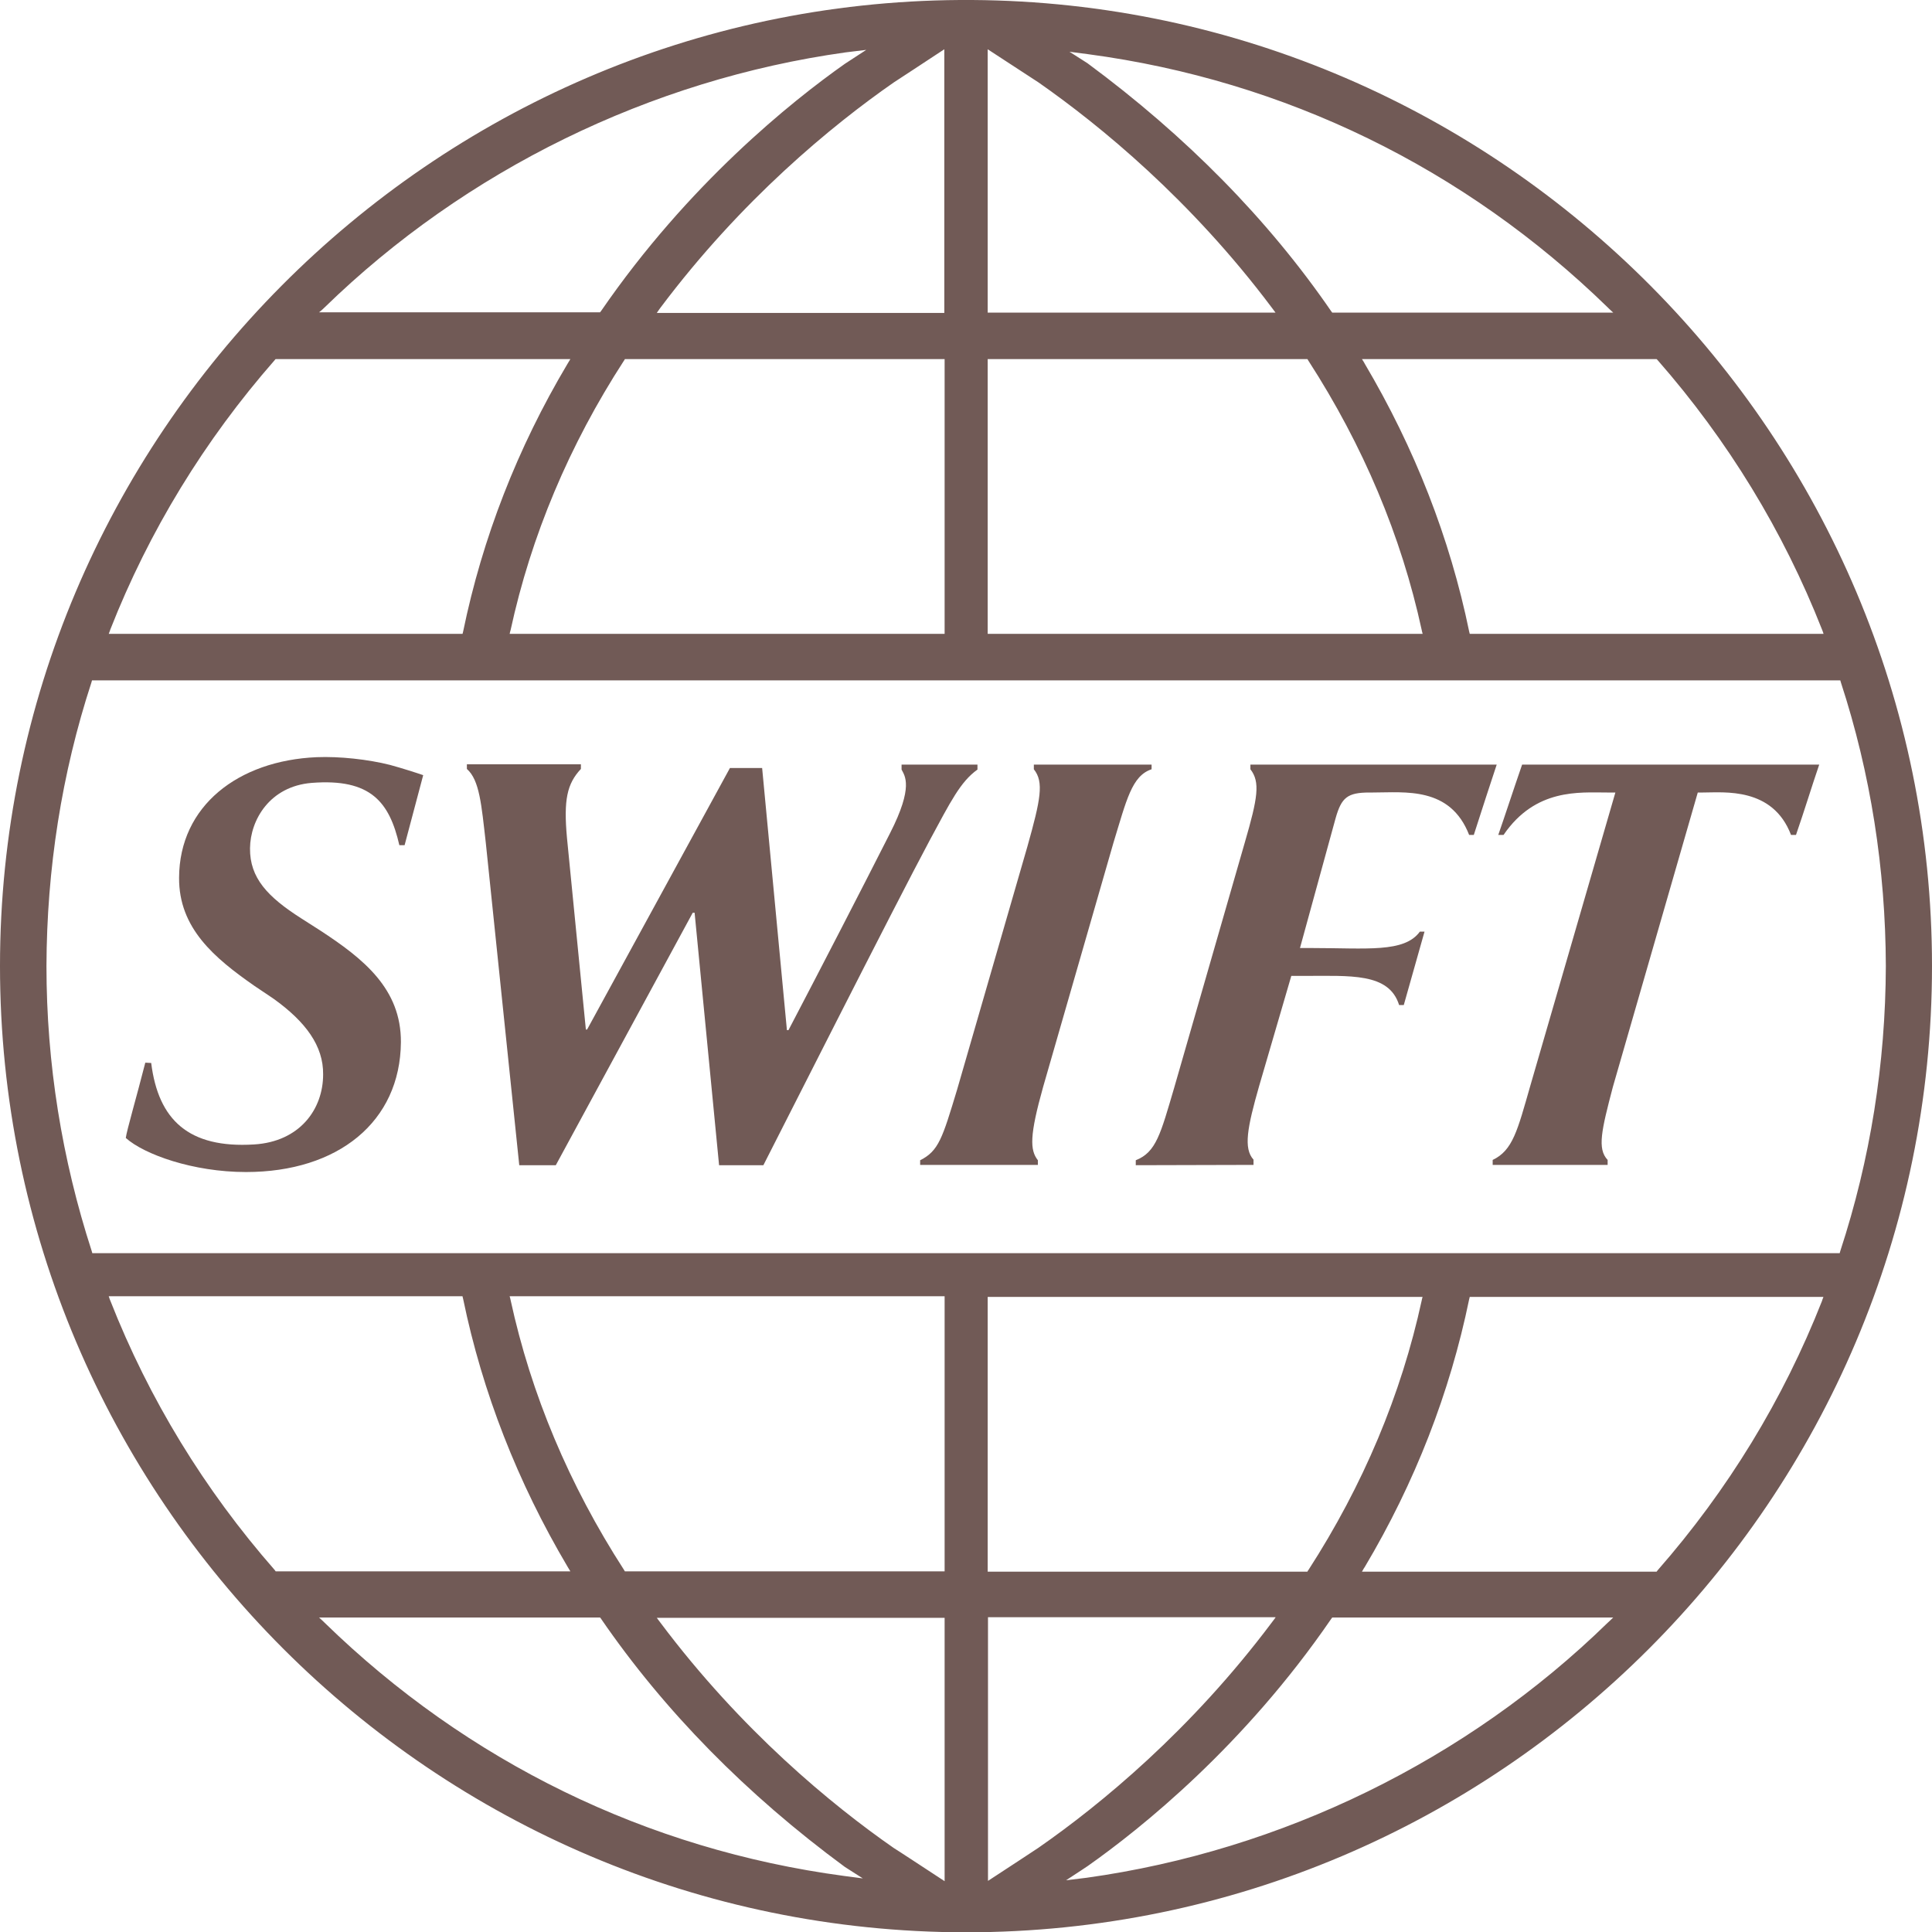
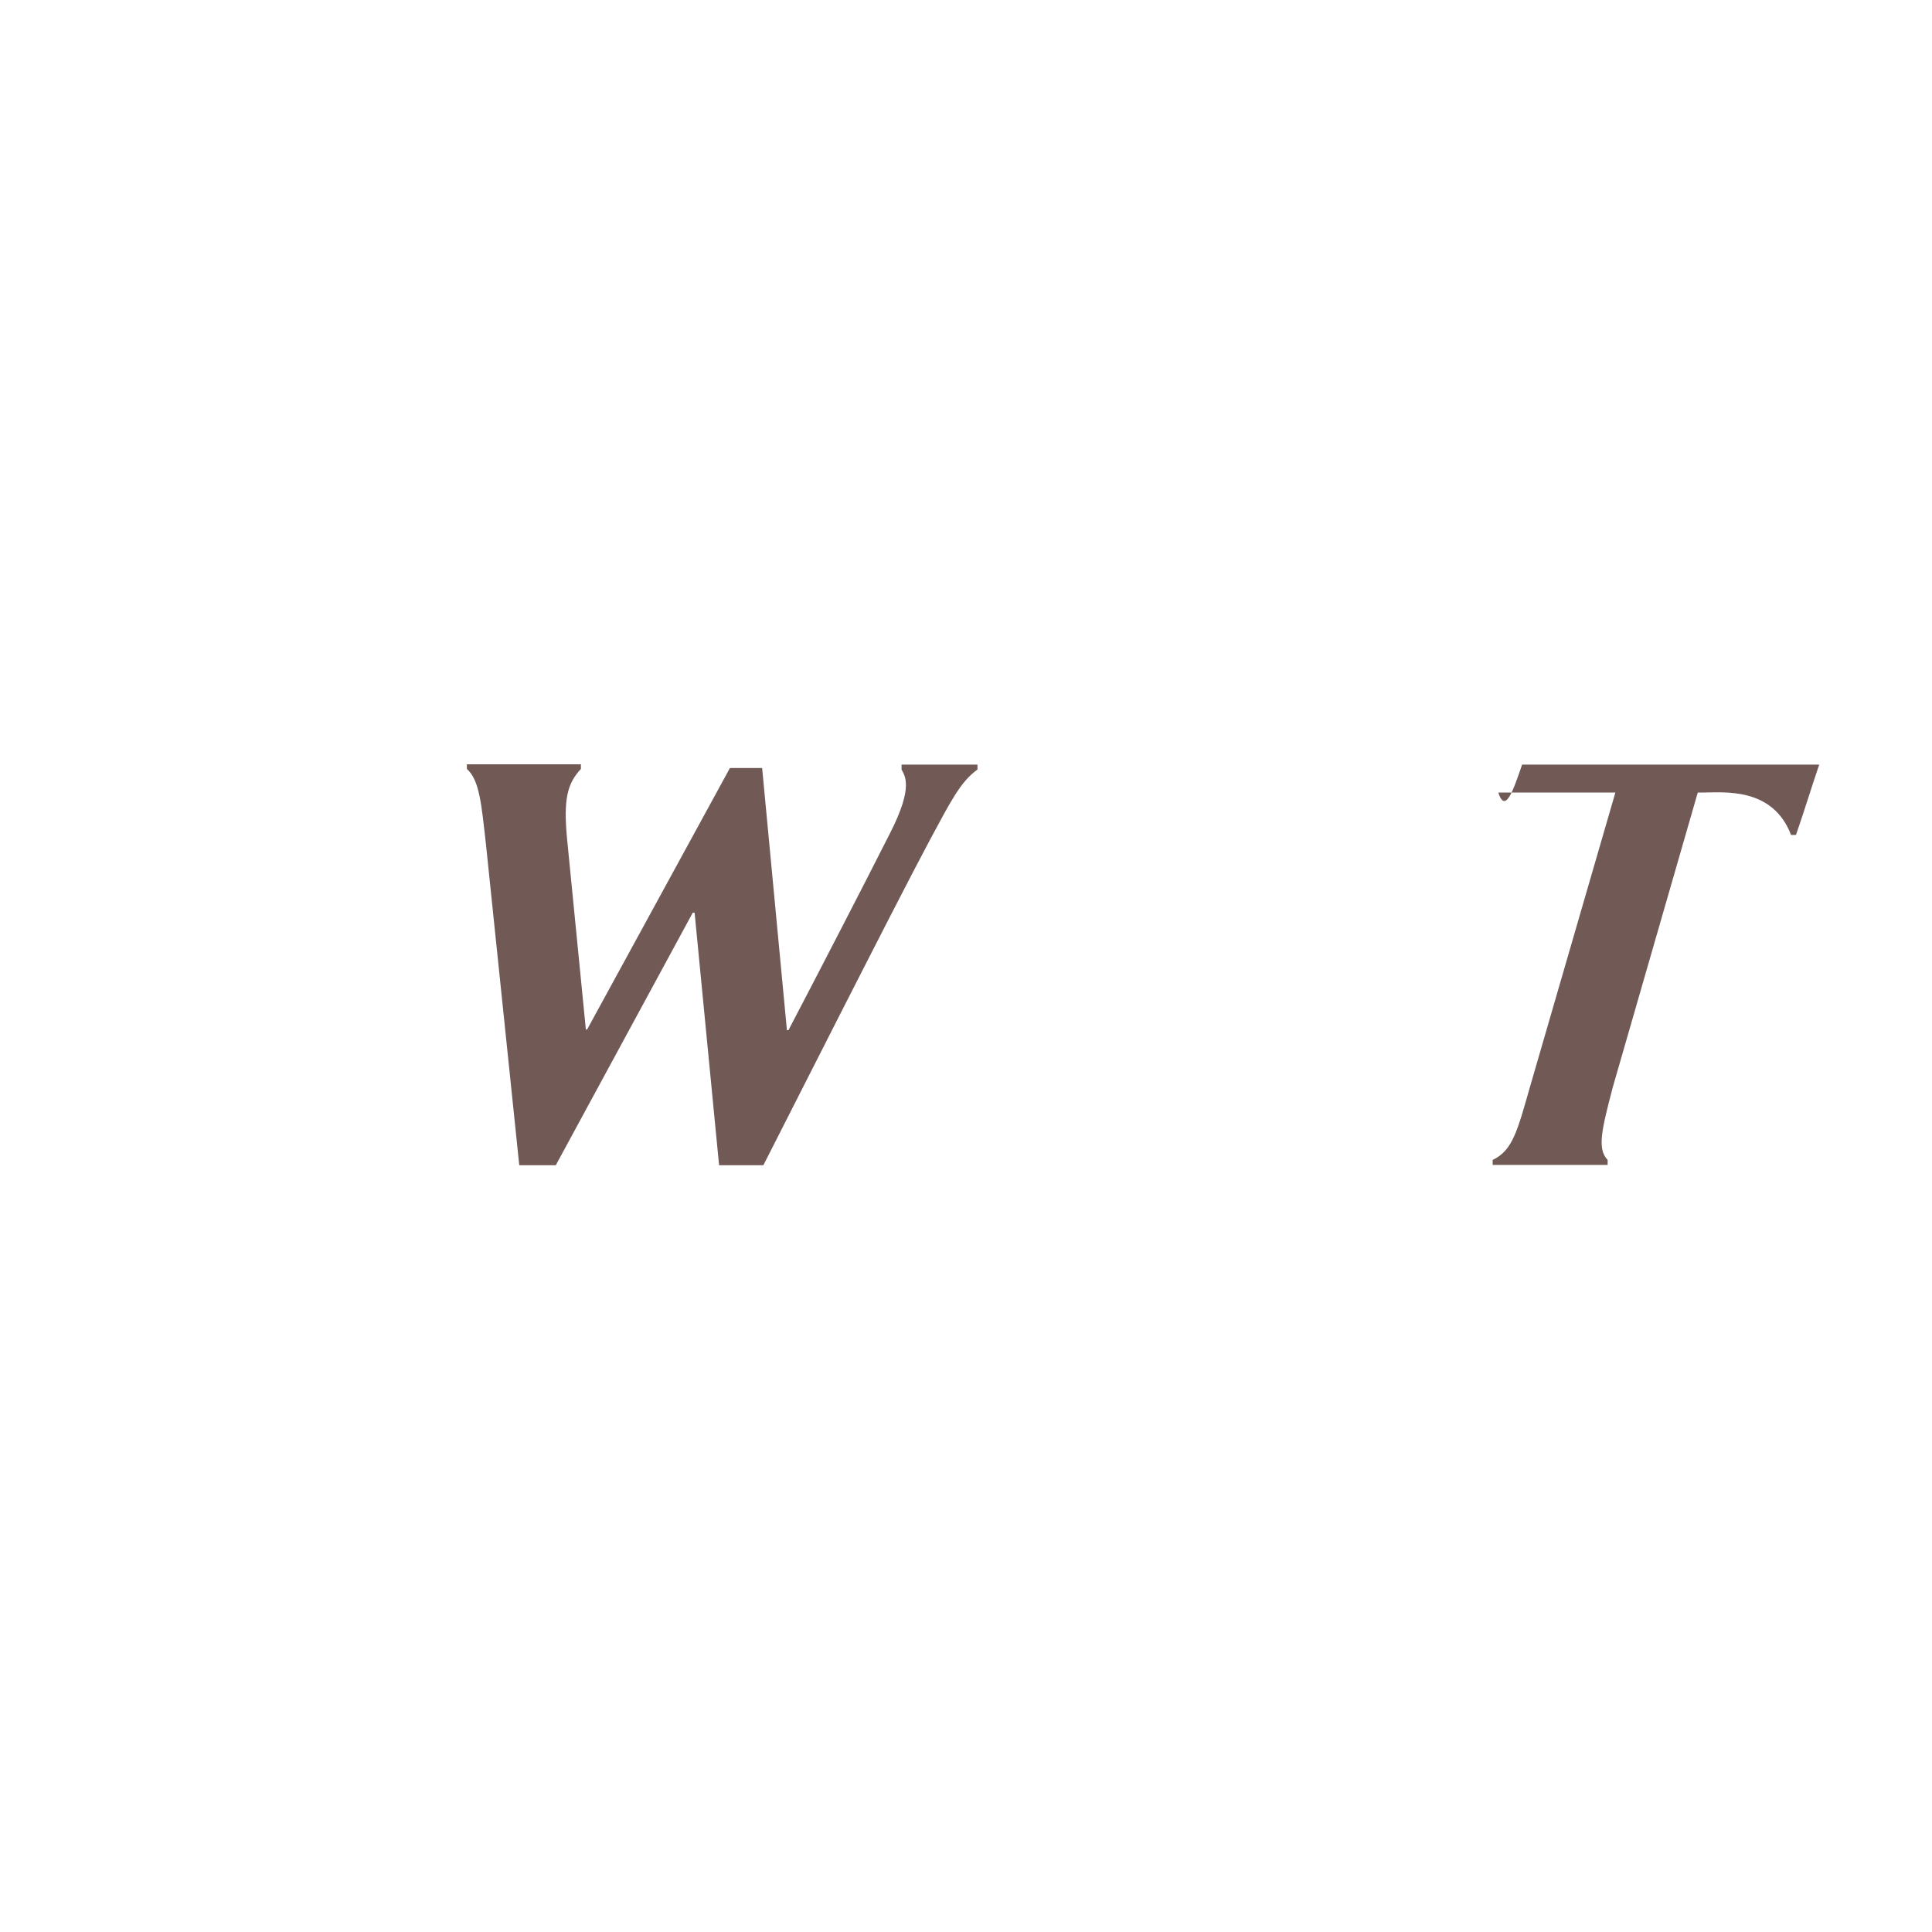
<svg xmlns="http://www.w3.org/2000/svg" width="120" height="120" viewBox="0 0 120 120" fill="none">
  <g clip-path="url(#clip0_1409_30117)">
-     <path d="M59.615 0C26.748 0.212 0 27.133 0 60C0 93.079 26.921 120 60 120.019C93.079 120.019 120 93.098 120 60C120 27.133 93.271 0.212 60.385 0H59.615ZM20.167 19.089C28.903 10.584 40.391 4.945 52.534 3.252C52.534 3.252 53.207 3.175 53.804 3.098C53.207 3.483 52.476 3.964 52.476 3.964C49.147 6.312 42.758 11.43 37.332 19.32C37.332 19.32 37.293 19.359 37.274 19.397H19.82C19.994 19.262 20.167 19.089 20.167 19.089ZM41.026 19.108C46.049 12.412 51.668 7.793 55.516 5.119C55.516 5.119 57.845 3.598 58.653 3.06V19.436H40.795C40.911 19.262 41.026 19.108 41.026 19.108ZM61.347 3.06C61.847 3.387 64.503 5.119 64.503 5.119C68.332 7.793 73.971 12.412 78.993 19.108C78.993 19.108 79.108 19.262 79.224 19.416H61.347V3.06V3.06ZM82.688 19.339C78.762 13.624 73.663 8.448 67.543 3.926C67.543 3.926 66.947 3.541 66.427 3.214C67.004 3.291 67.601 3.368 67.601 3.368C79.82 5.003 90.981 10.449 99.853 19.089C99.853 19.089 100.026 19.262 100.199 19.416H82.745C82.726 19.378 82.688 19.339 82.688 19.339ZM35.427 22.303C35.33 22.457 35.253 22.591 35.253 22.591C32.136 27.826 29.962 33.425 28.768 39.217C28.768 39.217 28.749 39.294 28.73 39.371H6.754C6.812 39.237 6.851 39.102 6.851 39.102C9.256 32.983 12.7 27.345 17.069 22.36C17.069 22.36 17.088 22.322 17.126 22.303H35.427V22.303ZM58.672 22.303V39.371H31.655C31.674 39.256 31.713 39.141 31.713 39.141C32.983 33.291 35.35 27.652 38.756 22.399C38.756 22.399 38.794 22.36 38.813 22.303H58.672V22.303ZM81.206 22.303C81.225 22.341 81.264 22.399 81.264 22.399C84.67 27.672 87.037 33.291 88.307 39.141C88.307 39.141 88.326 39.256 88.364 39.371H61.347V22.303H81.206V22.303ZM102.893 22.303C102.931 22.341 102.951 22.36 102.951 22.36C107.319 27.345 110.763 32.983 113.169 39.102C113.169 39.102 113.226 39.237 113.265 39.371H91.289C91.27 39.294 91.251 39.217 91.251 39.217C90.058 33.425 87.864 27.826 84.766 22.591C84.766 22.591 84.689 22.438 84.593 22.303H102.893V22.303ZM114.304 42.258C114.323 42.335 114.343 42.393 114.343 42.393C116.19 48.05 117.114 53.977 117.133 60C117.114 66.062 116.171 72.008 114.304 77.704C114.304 77.704 114.285 77.781 114.266 77.838H5.734C5.715 77.781 5.696 77.704 5.696 77.704C3.849 72.008 2.886 66.062 2.886 60C2.906 53.977 3.829 48.05 5.677 42.393C5.677 42.393 5.696 42.335 5.715 42.258H114.304V42.258ZM28.73 80.532C28.749 80.609 28.768 80.686 28.768 80.686C29.962 86.478 32.155 92.078 35.253 97.312C35.253 97.312 35.35 97.466 35.427 97.601H17.126C17.088 97.562 17.069 97.524 17.069 97.524C12.7 92.54 9.256 86.902 6.851 80.783C6.851 80.783 6.793 80.648 6.754 80.513H28.73V80.532ZM58.672 80.532V97.601H38.813C38.794 97.562 38.756 97.505 38.756 97.505C35.35 92.232 32.983 86.594 31.713 80.744C31.713 80.744 31.693 80.629 31.655 80.513H58.672V80.532ZM88.364 80.532C88.326 80.648 88.307 80.763 88.307 80.763C87.037 86.613 84.67 92.251 81.264 97.524C81.264 97.524 81.225 97.562 81.206 97.62H61.347V80.552H88.364V80.532ZM113.265 80.532C113.207 80.667 113.169 80.802 113.169 80.802C110.763 86.921 107.319 92.559 102.951 97.543C102.951 97.543 102.931 97.582 102.893 97.62H84.593C84.67 97.466 84.766 97.332 84.766 97.332C87.883 92.097 90.058 86.498 91.251 80.706C91.251 80.706 91.27 80.629 91.289 80.552H113.265V80.532ZM37.274 100.468C37.312 100.507 37.332 100.545 37.332 100.545C41.257 106.26 46.357 111.456 52.476 115.959C52.476 115.959 53.072 116.344 53.592 116.671C53.015 116.594 52.418 116.517 52.418 116.517C40.199 114.881 29.038 109.436 20.167 100.795C20.167 100.795 19.994 100.622 19.82 100.468H37.274ZM58.672 100.468V116.844C58.172 116.517 55.536 114.785 55.516 114.785C51.668 112.11 46.049 107.492 41.026 100.795C41.026 100.795 40.911 100.641 40.795 100.487H58.672V100.468ZM79.224 100.468C79.108 100.622 78.993 100.776 78.993 100.776C73.971 107.473 68.352 112.091 64.503 114.766C64.503 114.766 62.175 116.305 61.366 116.825V100.449H79.224V100.468ZM100.199 100.468C100.026 100.641 99.853 100.795 99.853 100.795C91.116 109.32 79.628 114.939 67.486 116.632C67.486 116.632 66.812 116.709 66.216 116.786C66.812 116.402 67.562 115.901 67.562 115.901C70.892 113.554 77.28 108.435 82.688 100.545C82.688 100.545 82.726 100.507 82.745 100.468H100.199Z" fill="#715A56" />
-     <path d="M71.527 47.781C70.295 48.185 69.968 49.705 69.16 52.341L64.792 67.505C63.945 70.526 63.964 71.43 64.464 72.065V72.354H57.152V72.065C58.307 71.488 58.538 70.68 59.442 67.697L63.81 52.591C64.638 49.647 64.849 48.57 64.214 47.781V47.492H71.527V47.781Z" fill="#715A56" />
-     <path d="M9.391 66.023C9.833 69.564 11.719 71.334 15.779 71.084C18.627 70.911 20.07 68.89 20.07 66.735C20.09 64.965 18.993 63.464 16.972 62.02L15.799 61.232C13.316 59.5 11.103 57.652 11.123 54.516C11.142 50.051 14.798 47.242 19.666 47.03C21.09 46.972 22.861 47.165 24.227 47.511C24.939 47.704 25.901 48.012 26.286 48.146L25.131 52.495H24.804C24.189 49.82 23.034 48.339 19.358 48.627C16.761 48.839 15.548 50.917 15.529 52.688C15.51 54.535 16.626 55.709 18.704 57.037L19.878 57.787C22.591 59.557 24.92 61.424 24.901 64.734C24.862 69.679 20.994 72.797 15.279 72.797C11.988 72.797 8.948 71.7 7.813 70.68C7.87 70.218 8.486 68.121 9.025 66.004L9.391 66.023Z" fill="#715A56" />
-     <path d="M92.963 47.492C92.636 48.473 92.02 50.359 91.54 51.86H91.251C90.077 48.839 87.267 49.224 85.285 49.224H85.074C83.688 49.224 83.323 49.532 82.957 50.821L80.744 58.884H81.495C84.881 58.884 87.229 59.192 88.191 57.864H88.48L87.191 62.425H86.902C86.267 60.404 83.881 60.616 80.917 60.616H80.205L78.204 67.466C77.473 70.026 77.223 71.334 77.858 72.027V72.354L70.545 72.373V72.065C71.815 71.565 72.085 70.43 72.931 67.562L77.319 52.322C78.127 49.551 78.281 48.57 77.665 47.781V47.492H92.963Z" fill="#715A56" />
-     <path d="M112.995 47.492C112.514 48.897 112.091 50.301 111.552 51.86H111.244C110.109 48.877 107.088 49.224 105.779 49.224H105.452L100.18 67.505C99.468 70.218 99.198 71.353 99.853 72.046V72.354H92.713V72.046C93.964 71.45 94.253 70.218 95.042 67.466L100.334 49.224H99.814C98.101 49.224 95.369 48.954 93.387 51.86H93.06C93.502 50.59 94.002 49.051 94.541 47.492H112.995Z" fill="#715A56" />
+     <path d="M112.995 47.492C112.514 48.897 112.091 50.301 111.552 51.86H111.244C110.109 48.877 107.088 49.224 105.779 49.224H105.452L100.18 67.505C99.468 70.218 99.198 71.353 99.853 72.046V72.354H92.713V72.046C93.964 71.45 94.253 70.218 95.042 67.466L100.334 49.224H99.814H93.06C93.502 50.59 94.002 49.051 94.541 47.492H112.995Z" fill="#715A56" />
    <path d="M60.712 47.8C59.654 48.55 59.038 49.801 57.749 52.187C55.593 56.209 47.992 71.257 47.415 72.373H44.663L43.143 56.69H43.028L34.522 72.373H32.252L30.173 52.341C29.904 49.993 29.788 48.454 28.999 47.761V47.473H36.081V47.761C35.215 48.685 35.003 49.686 35.215 52.033L36.389 63.945H36.466L45.337 47.704H47.338L48.877 63.983H48.974C50.898 60.308 53.611 55.054 55.285 51.745C56.767 48.839 56.19 48.185 55.998 47.8V47.492H60.712V47.8Z" fill="#715A56" />
  </g>
  <defs>
    <clipPath id="clip0_1409_30117">
      <rect width="120" height="120" fill="white" />
    </clipPath>
  </defs>
</svg>